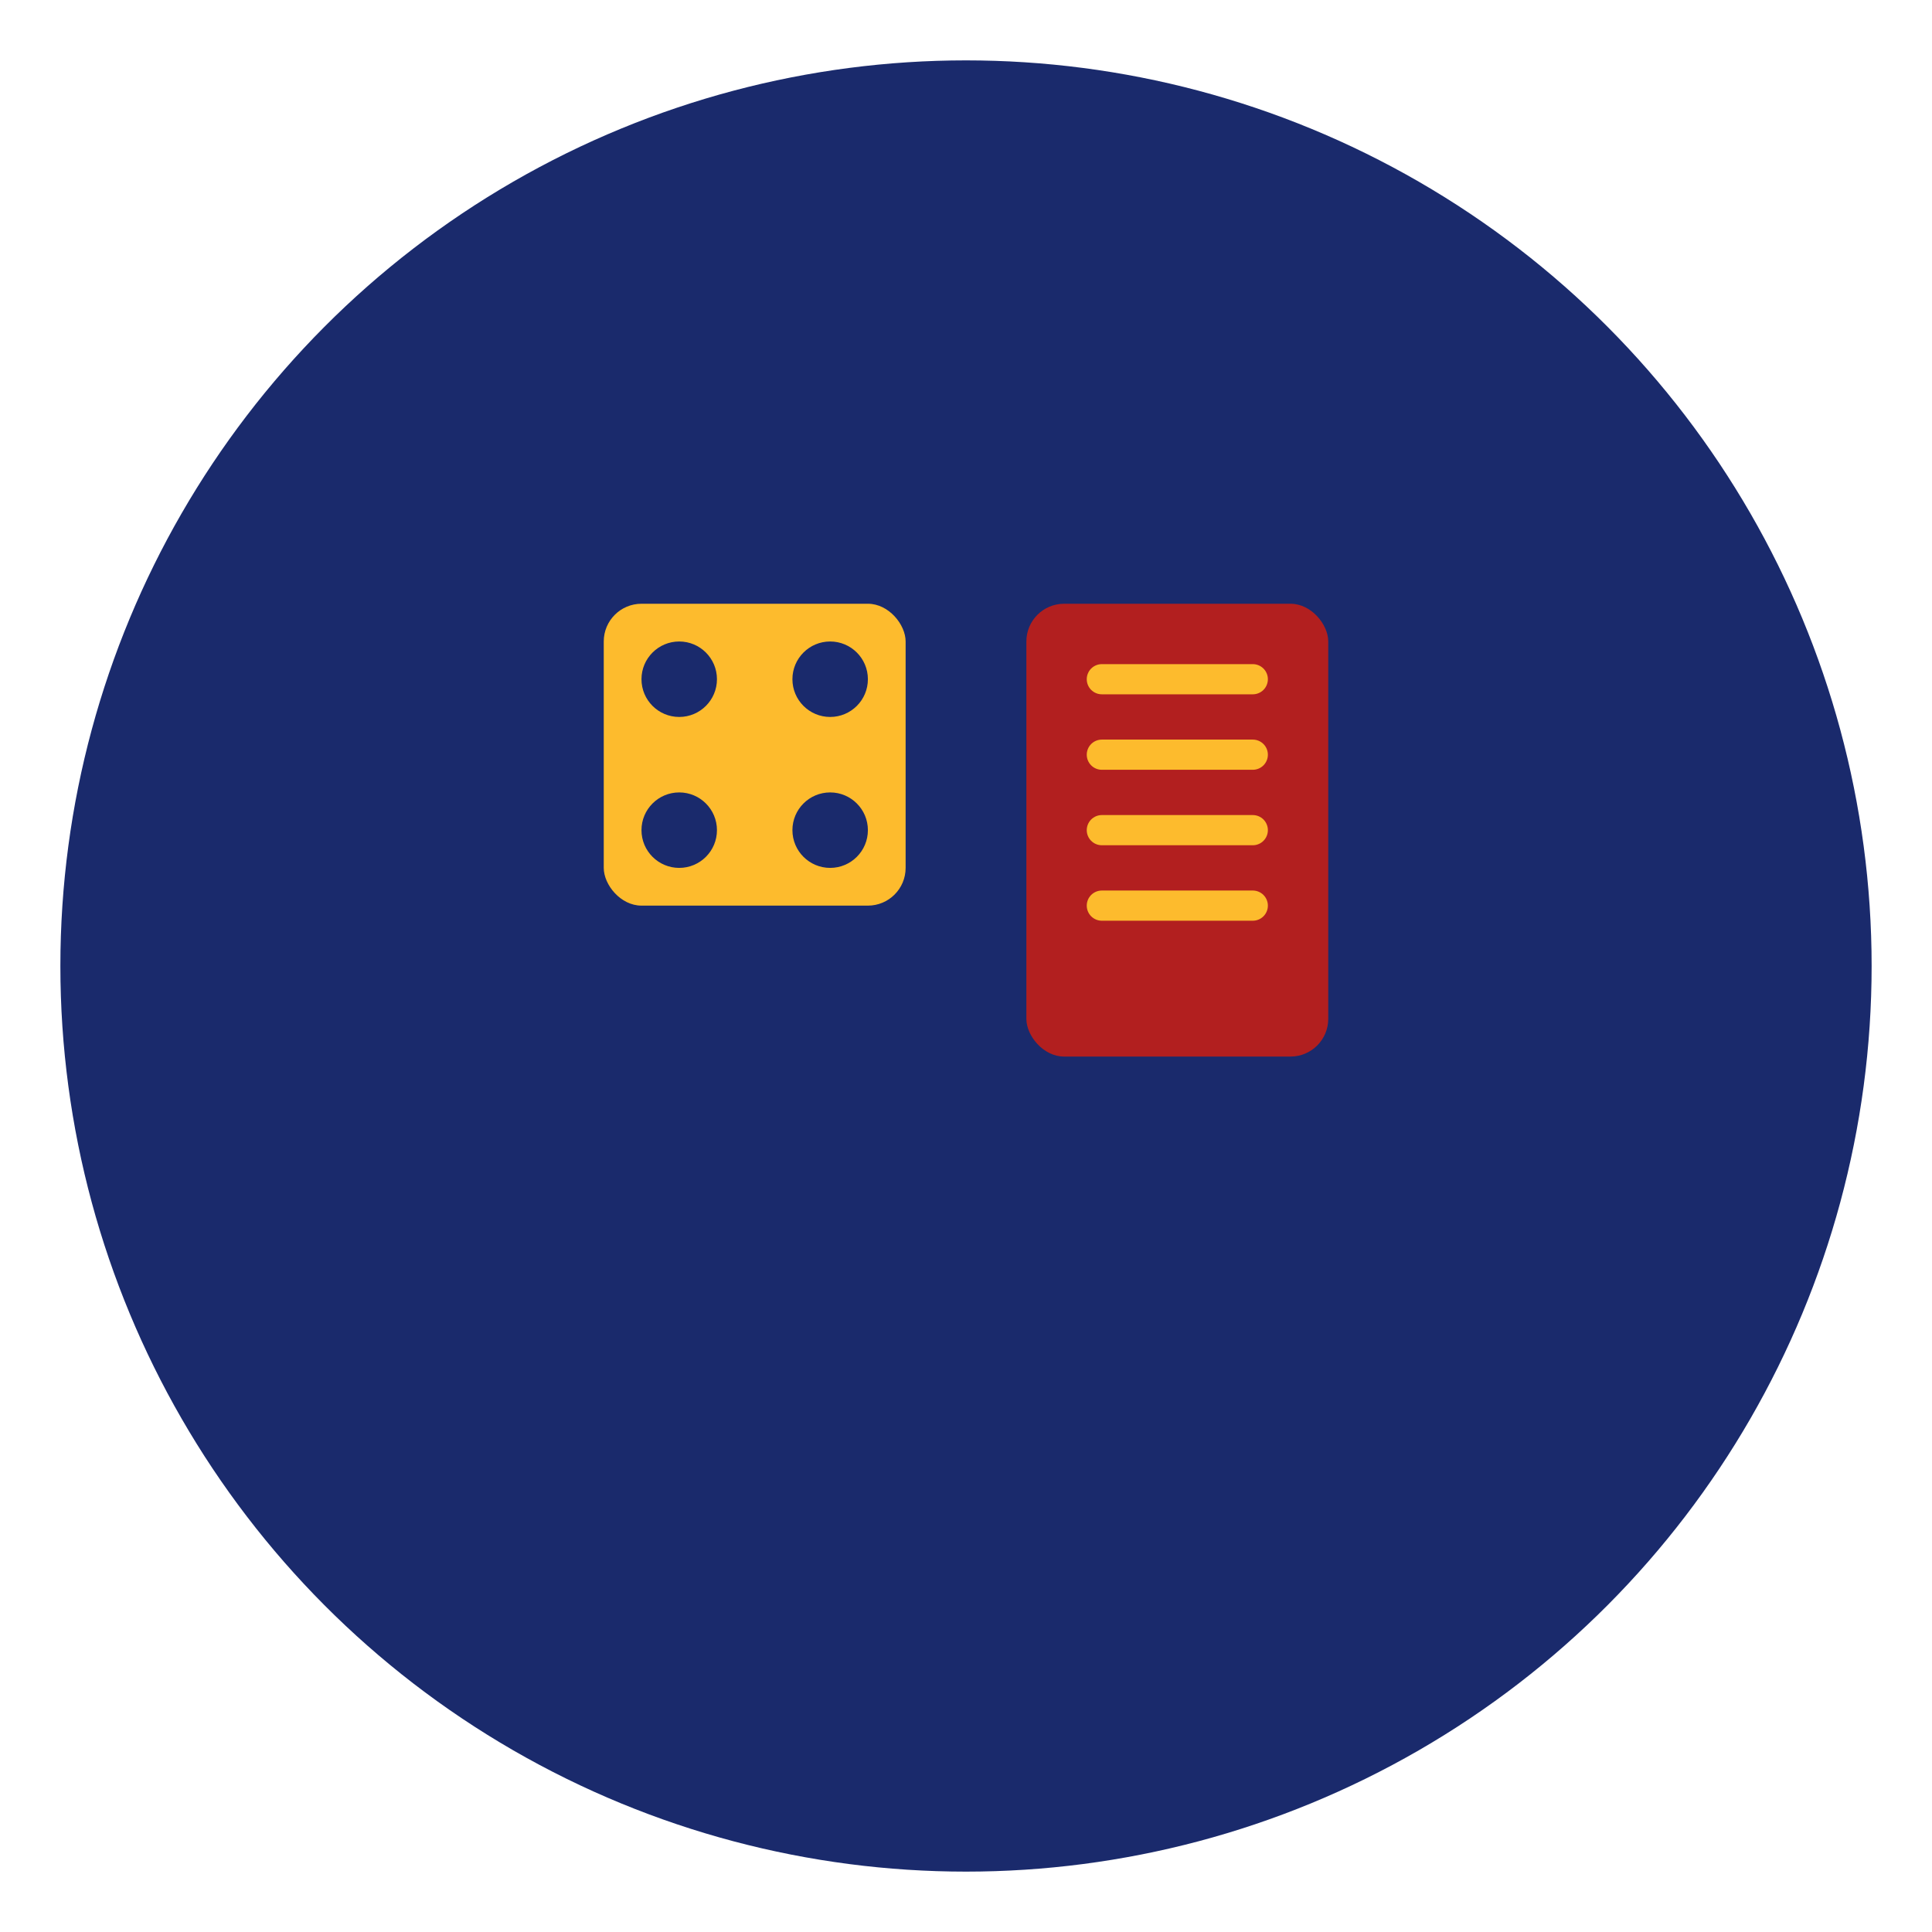
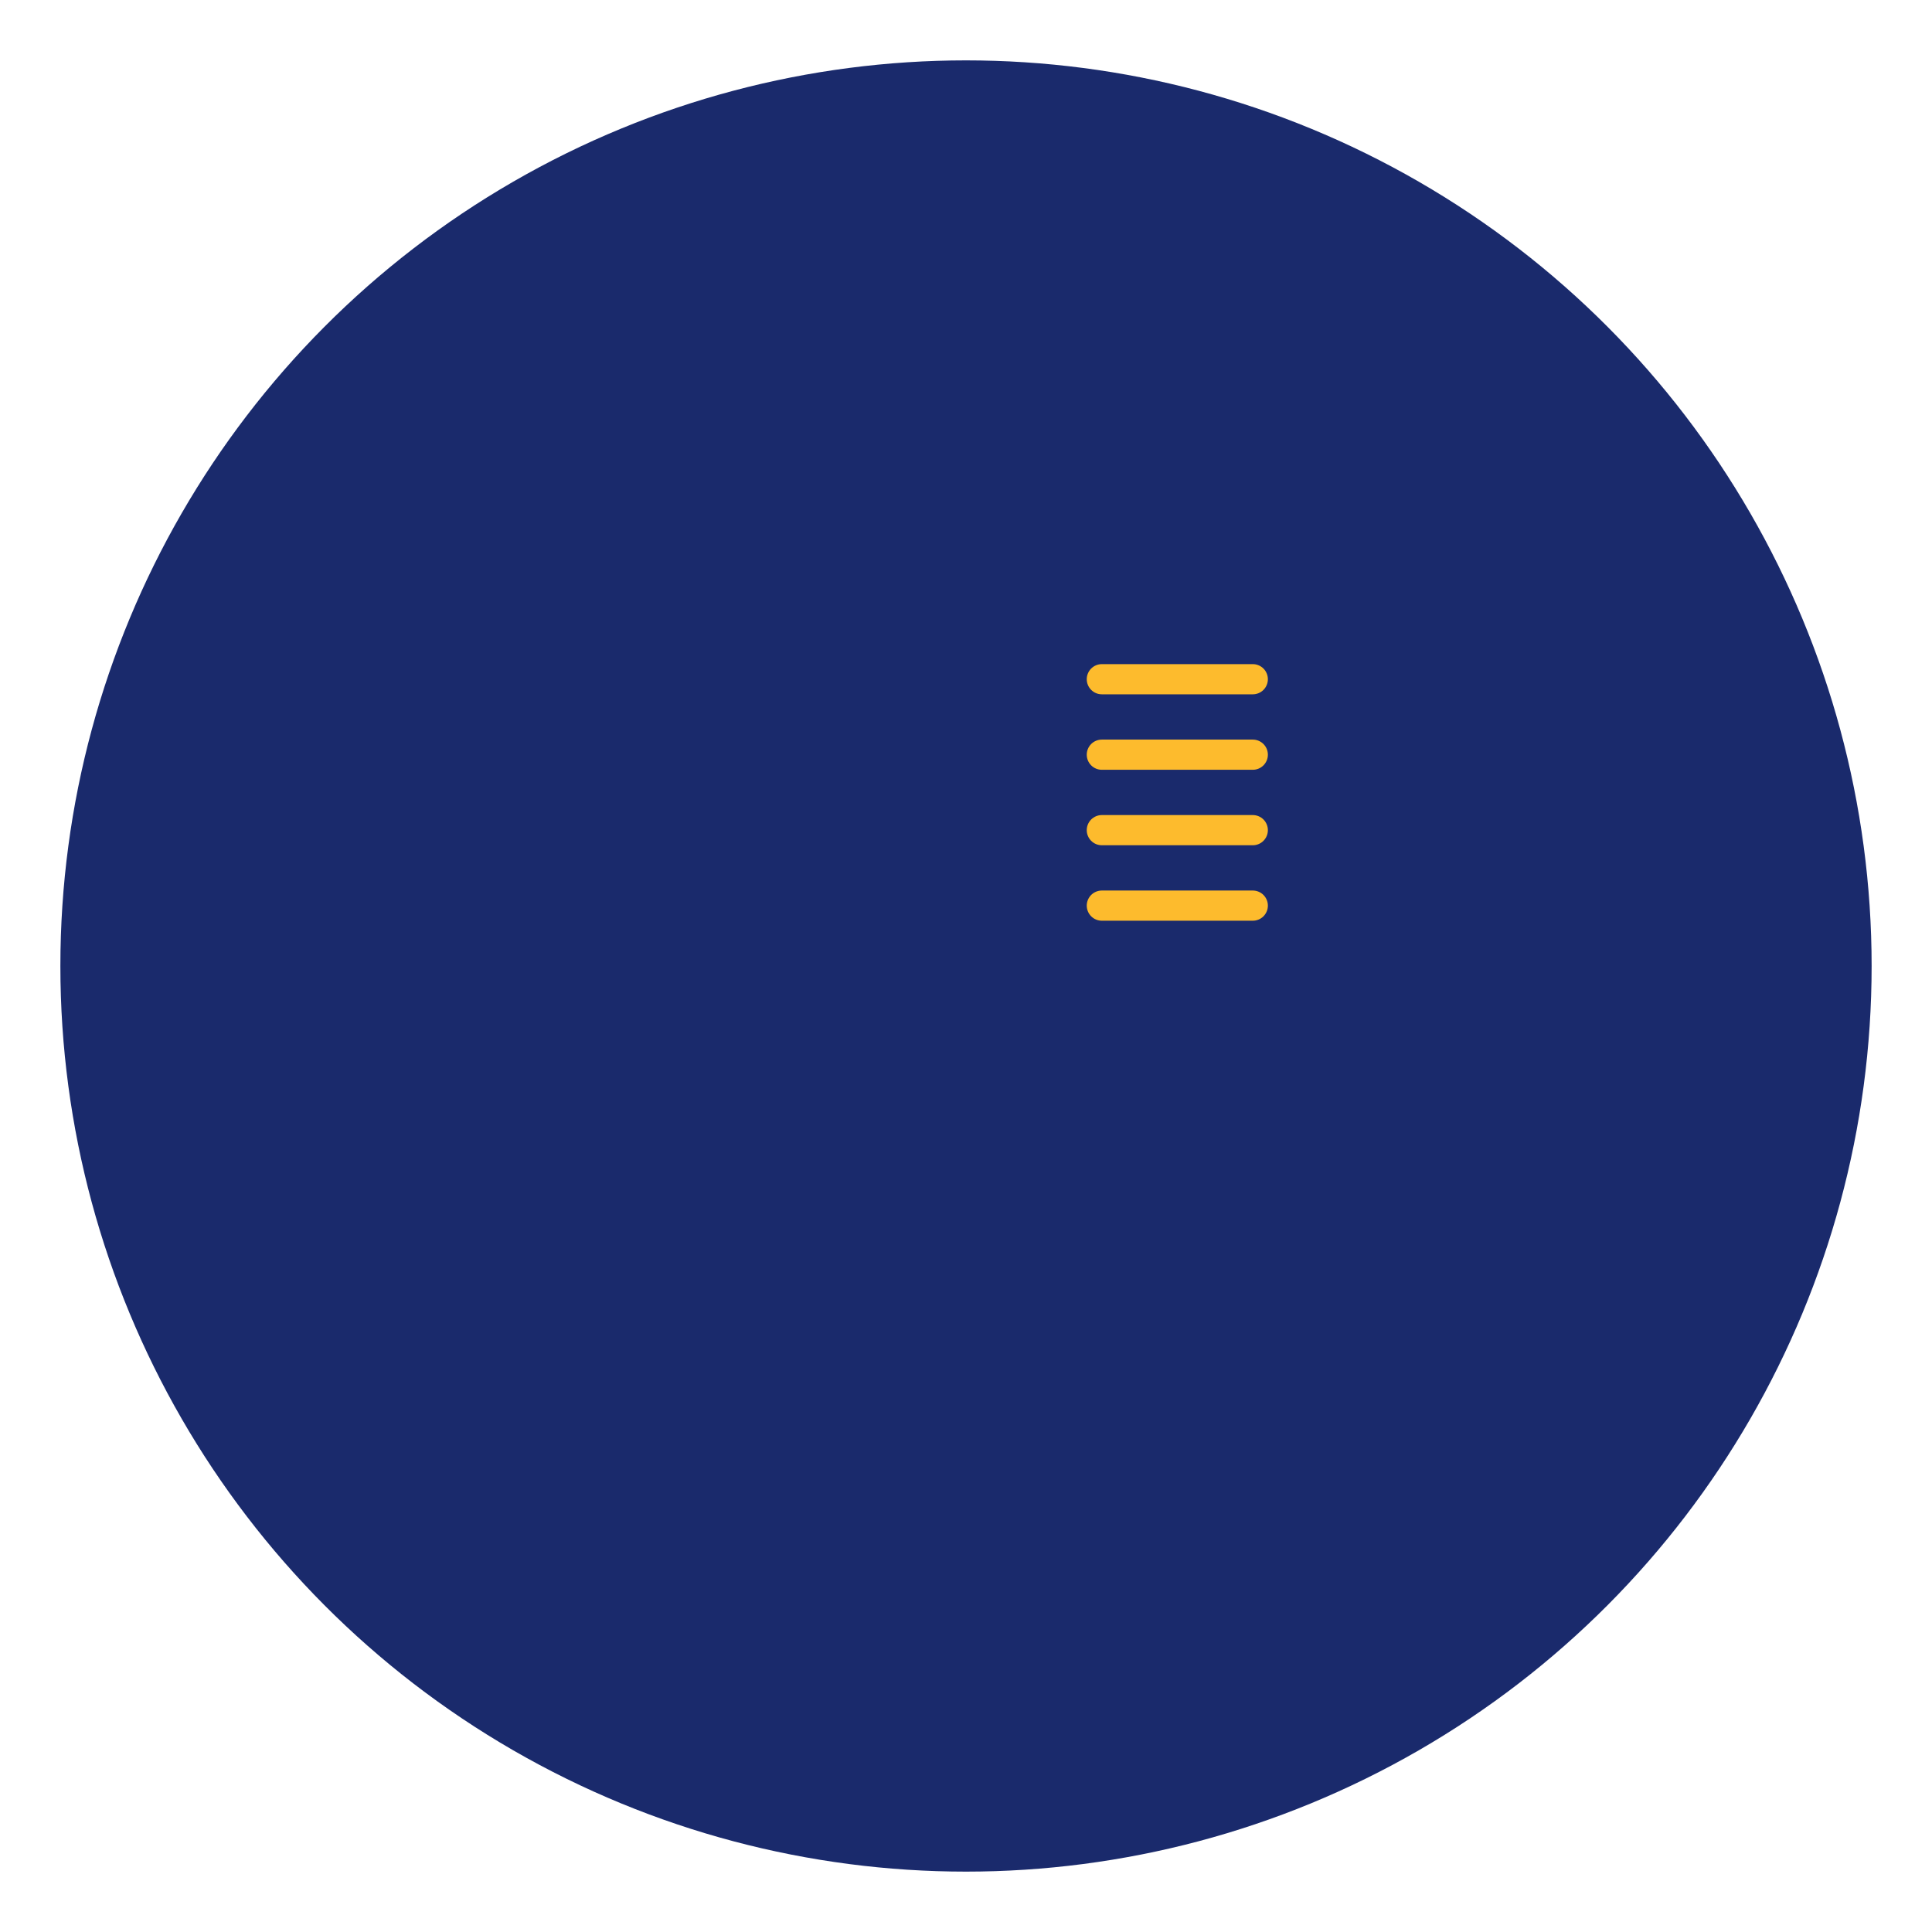
<svg xmlns="http://www.w3.org/2000/svg" width="512" height="512" viewBox="0 0 512 512" fill="none">
  <circle cx="256" cy="256" r="240" fill="#1a2a6c" />
-   <rect x="160" y="160" width="80" height="80" rx="10" fill="#fdbb2d" />
  <circle cx="180" cy="180" r="10" fill="#1a2a6c" />
  <circle cx="220" cy="180" r="10" fill="#1a2a6c" />
  <circle cx="180" cy="220" r="10" fill="#1a2a6c" />
  <circle cx="220" cy="220" r="10" fill="#1a2a6c" />
-   <rect x="272" y="160" width="80" height="120" rx="10" fill="#b21f1f" />
  <path d="M292 180 L332 180 M292 200 L332 200 M292 220 L332 220 M292 240 L332 240" stroke="#fdbb2d" stroke-width="8" stroke-linecap="round" />
</svg>